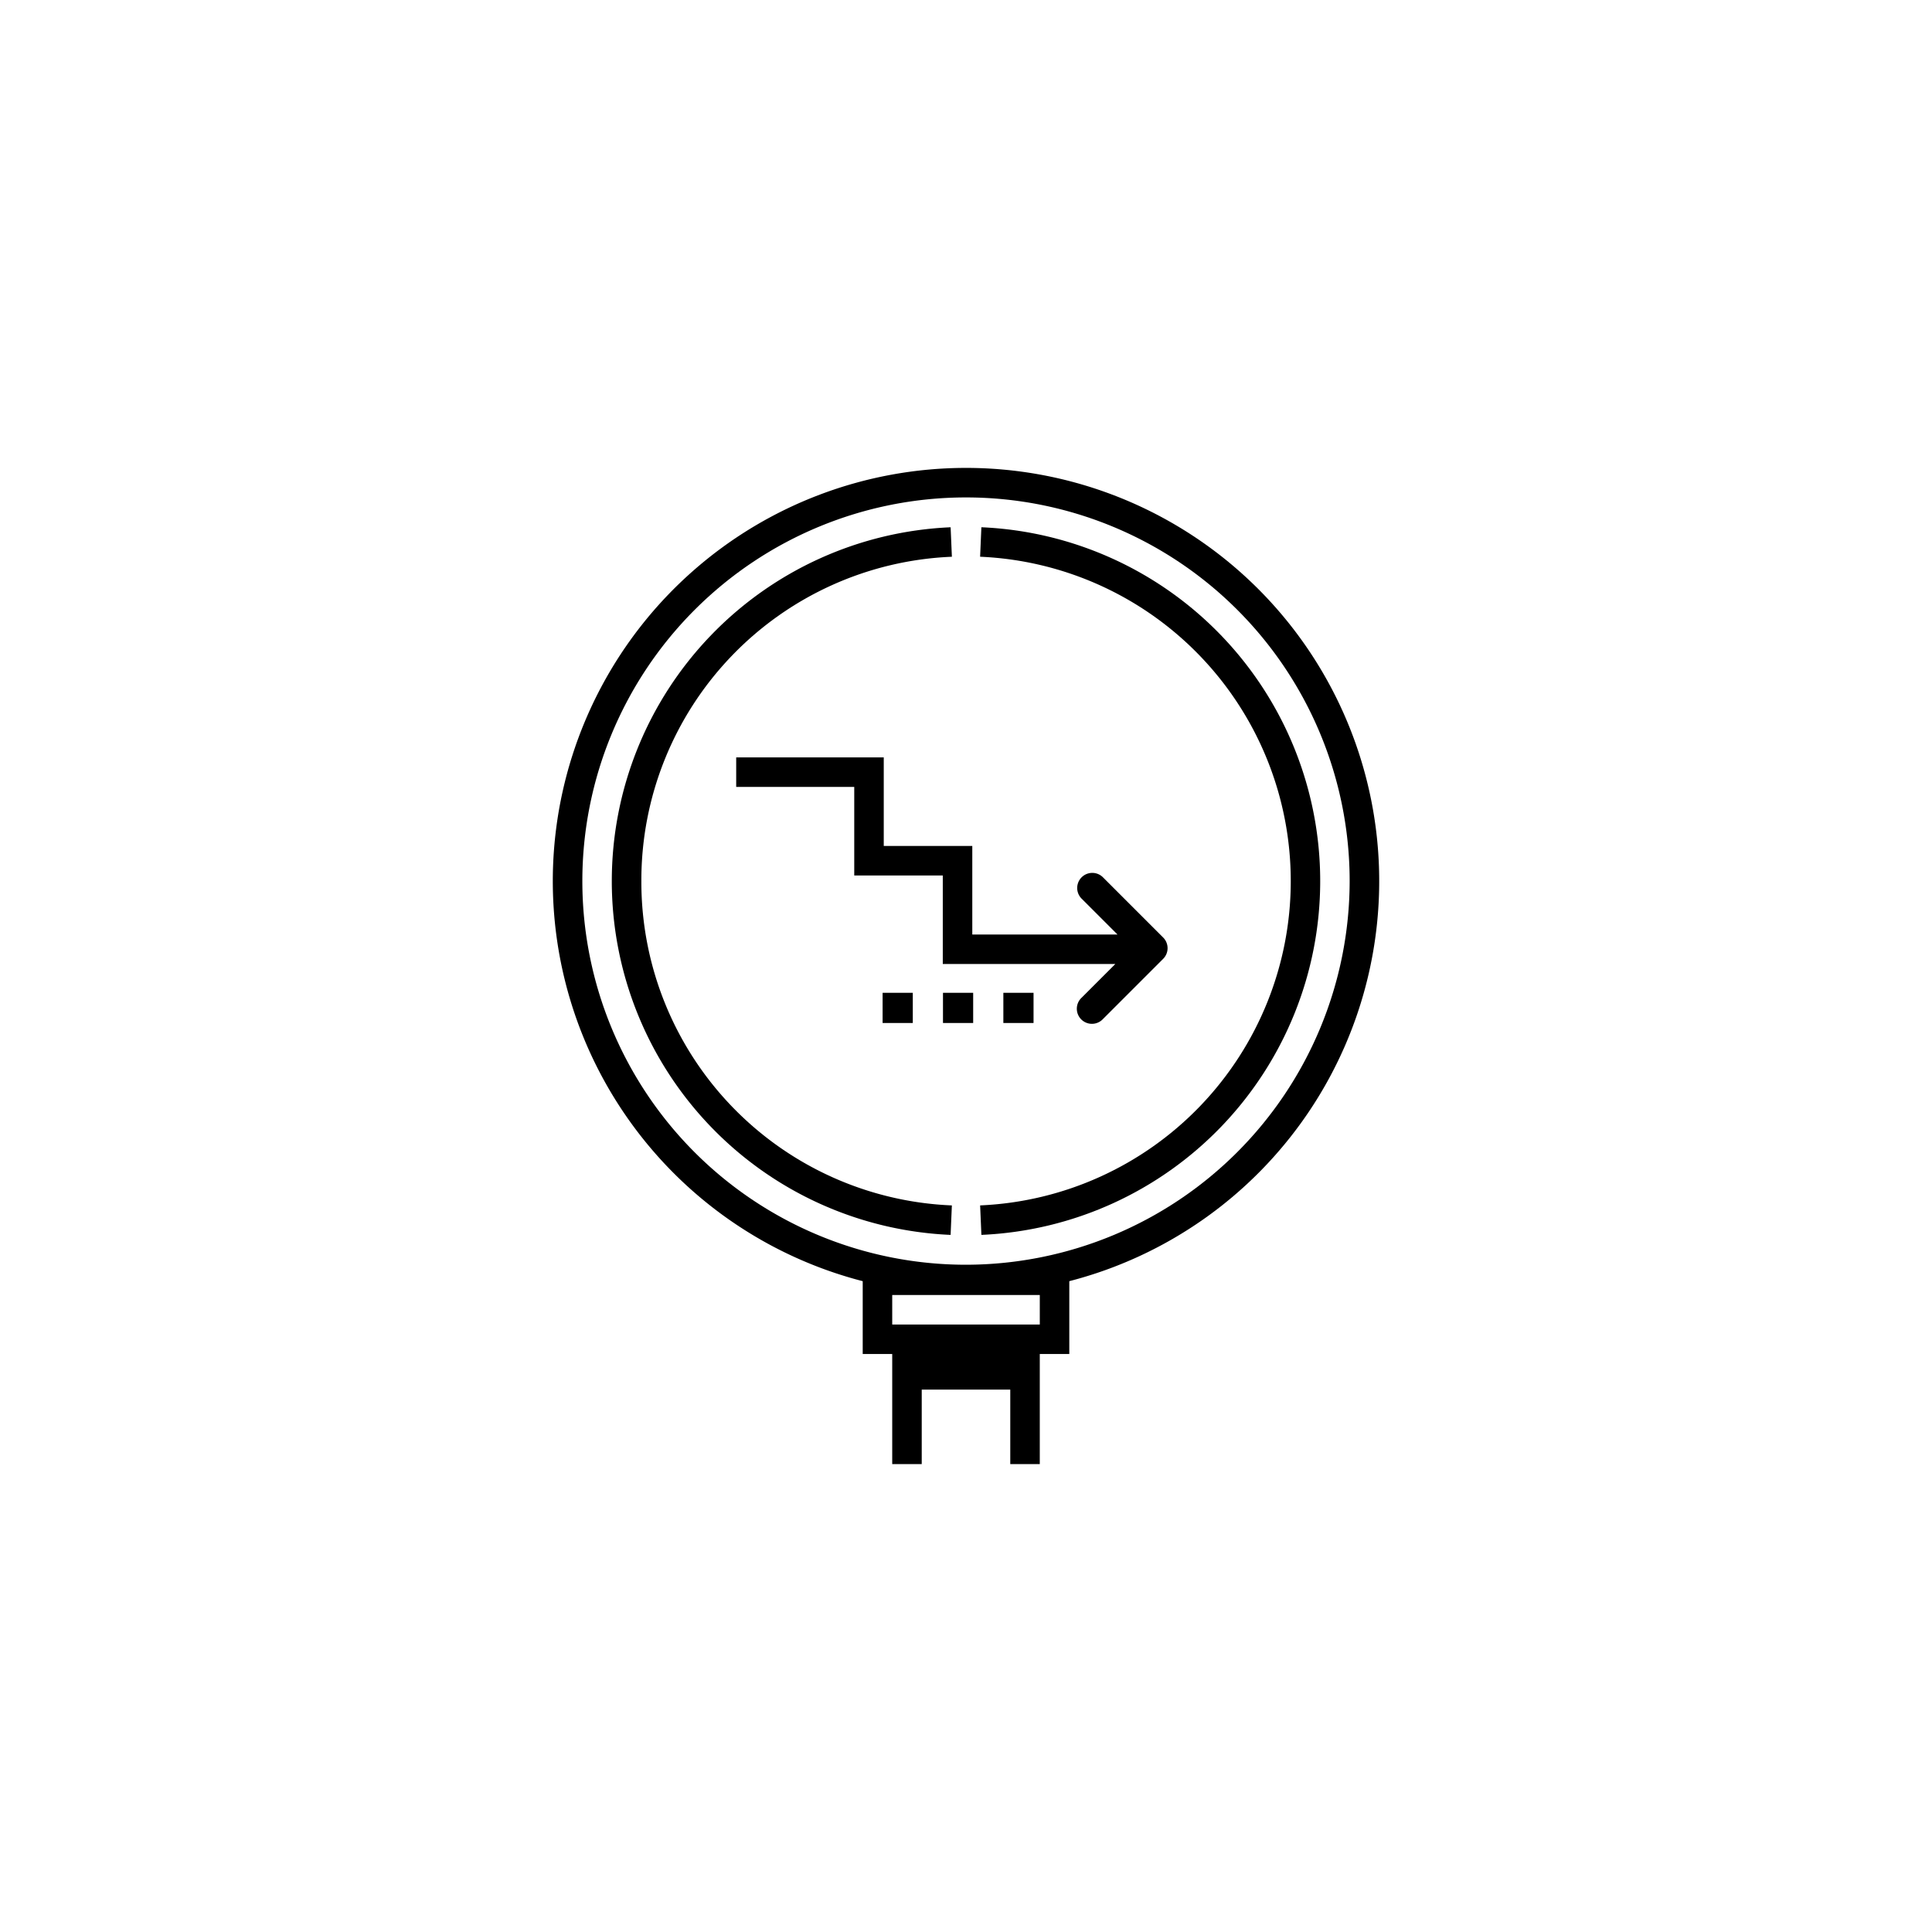
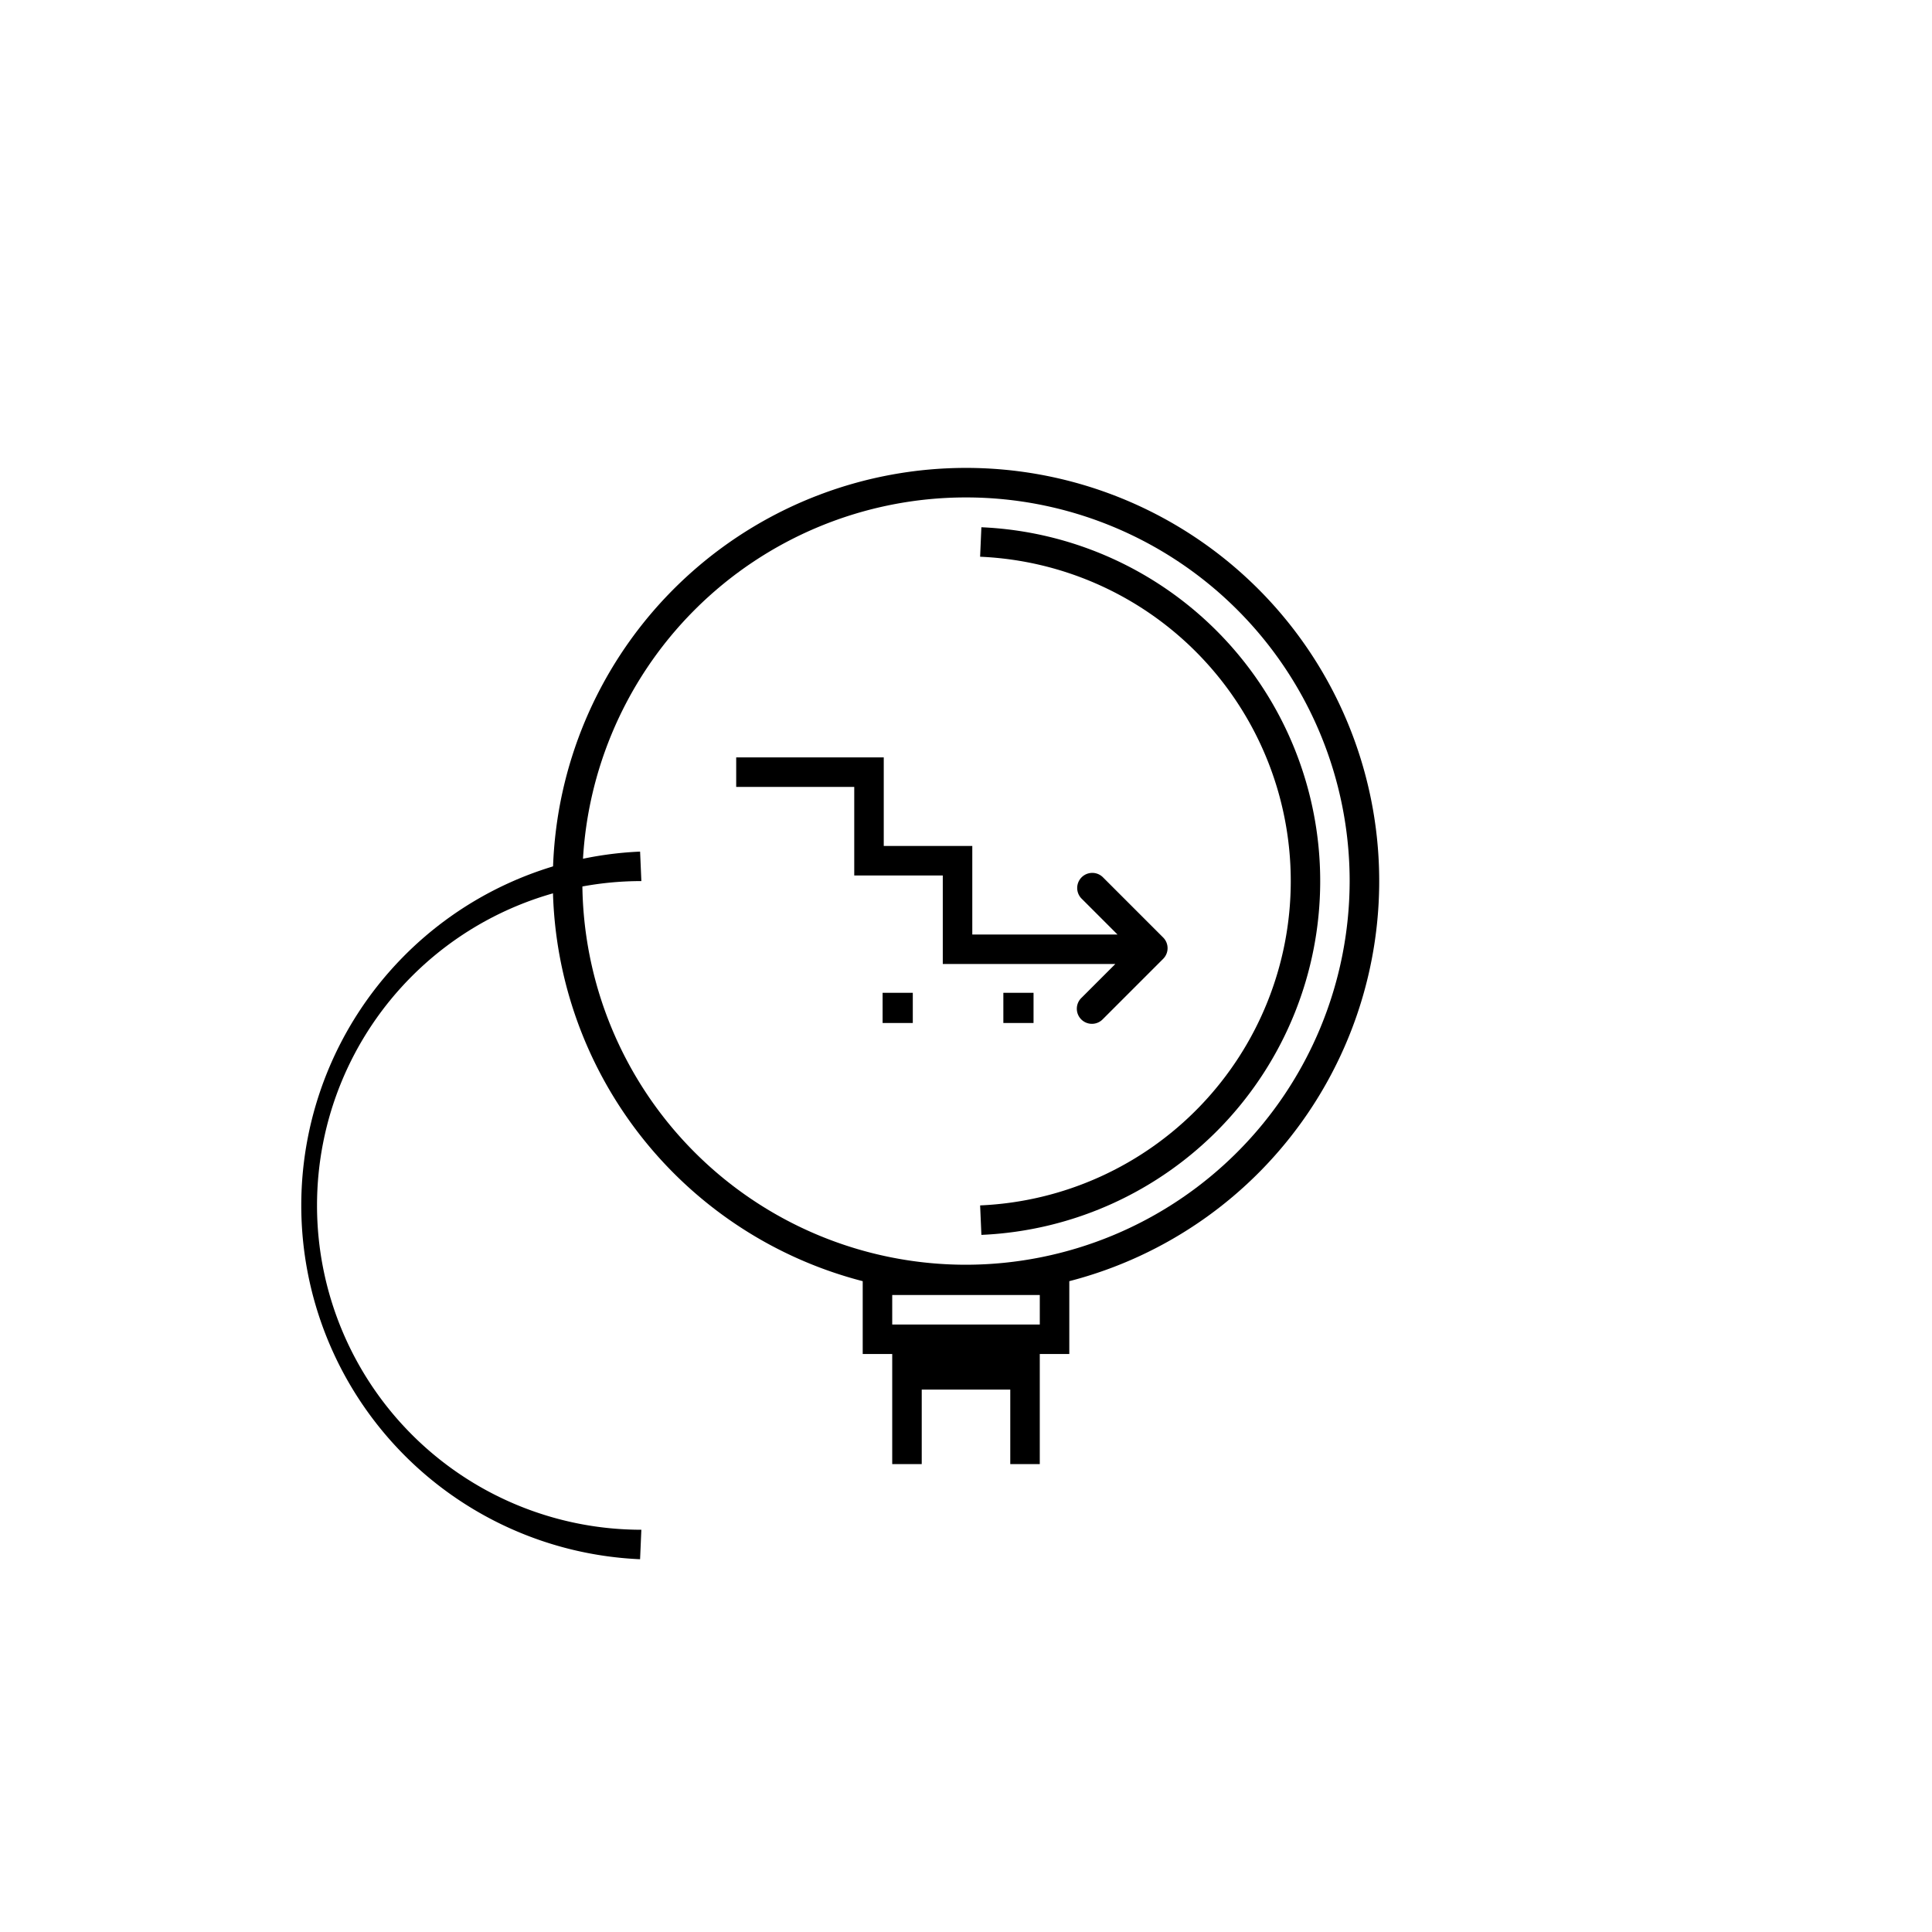
<svg xmlns="http://www.w3.org/2000/svg" id="Layer_1" data-name="Layer 1" viewBox="0 0 128 128">
  <defs>
    <style>.cls-1{fill:#000000;}</style>
  </defs>
  <path class="cls-1" d="M64,31a27.375,27.375,0,0,0-6.843,53.881V89.707h1.955V97h1.955V92.066h5.866V97H68.888V89.707h1.956V84.881A27.375,27.375,0,0,0,64,31Zm4.889,56.752H59.112v-1.956h9.777ZM64,83.792A25.418,25.418,0,1,1,89.418,58.374,25.447,25.447,0,0,1,64,83.792Z" />
-   <path class="cls-1" d="M42.492,58.374A21.453,21.453,0,0,1,63.065,36.886l-.084-1.953a23.463,23.463,0,0,0-.001,46.882l.084-1.953A21.453,21.453,0,0,1,42.492,58.374Z" />
+   <path class="cls-1" d="M42.492,58.374l-.084-1.953a23.463,23.463,0,0,0-.001,46.882l.084-1.953A21.453,21.453,0,0,1,42.492,58.374Z" />
  <path class="cls-1" d="M65.019,34.932l-.084,1.953a21.508,21.508,0,0,1,.001,42.976l.084,1.953a23.463,23.463,0,0,0-.001-46.882Z" />
  <path class="cls-1" d="M58.551,50.181h-9.776v1.955h7.821v5.866h5.866V63.868H73.892l-2.244,2.244a1.0 1,0,1,0,1.414,1.414l4-4a1.0 1,0,0,0,0-1.414l-4-4a1.0 1,0,0,0-1.414,1.414l2.387,2.387H64.417V56.047H58.551Z" />
  <rect class="cls-1" x="58.475" y="65.776" width="2" height="2" />
-   <rect class="cls-1" x="62.475" y="65.776" width="2" height="2" />
  <rect class="cls-1" x="66.475" y="65.776" width="2" height="2" />
</svg>